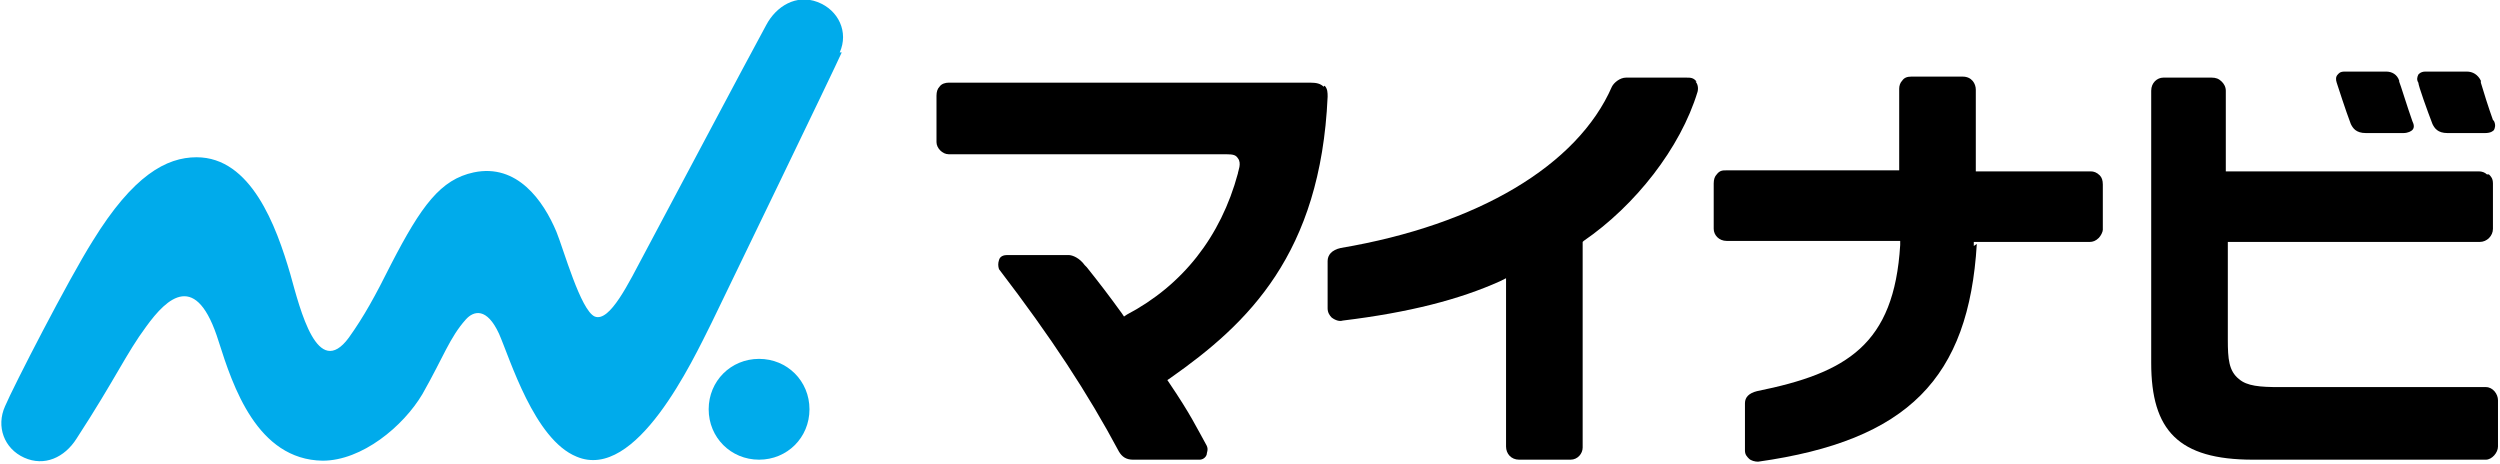
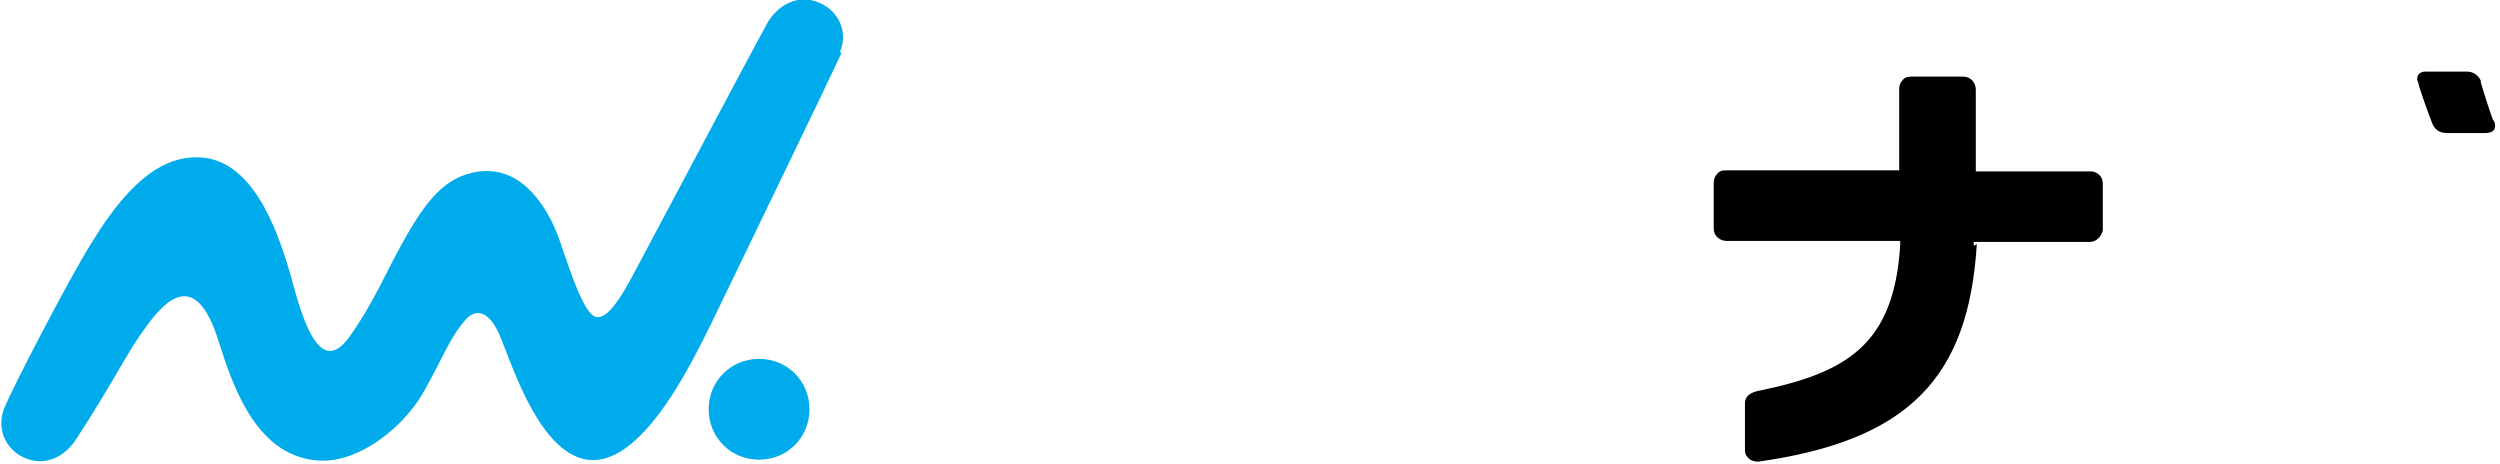
<svg xmlns="http://www.w3.org/2000/svg" id="_レイヤー_1" data-name="レイヤー_1" width="248" height="46" version="1.1" viewBox="0 0 248 46">
  <defs>
    <style>
      .st0 {
        fill: #00abeb;
      }
    </style>
  </defs>
  <path class="st0" d="M80.3,40.6c0,2.8-2.2,5-5,5-2.8,0-5-2.2-5-5,0-2.8,2.2-5,5-5,2.8,0,5,2.2,5,5" />
  <path class="st0" d="M83.3,5.2c.9-2-.1-4.2-2.2-5-2.1-.8-4.1.4-5.1,2.3-1.7,3.1-10.6,19.9-12.1,22.7-1.5,2.8-3.4,6.8-4.9,6.2-1.4-.6-3.1-6.7-3.8-8.4-1.3-3.1-3.9-6.8-8.2-5.9-3.3.7-5.2,3.3-8.2,9.1-1.6,3.2-2.7,5.2-4.2,7.3-3.1,4.2-4.8-2.7-5.8-6.3-1.4-4.8-3.9-11.6-9.3-11.6-3,0-6.3,1.8-10.3,8.3-2.4,3.8-7.9,14.5-8.7,16.4-.9,2-.1,4.2,1.9,5.1,2,.9,4,0,5.2-1.9,3.9-6,4.9-8.4,6.9-11.1,2.1-2.9,5-5.6,7.2,1.5,1.4,4.4,3.8,11.7,10.3,11.8,3.9,0,8-3.4,9.9-6.6,2.1-3.7,2.7-5.6,4.3-7.4.8-.9,2.1-1.2,3.3,1.4,1.1,2.5,3.5,10.5,7.7,12.2,5.9,2.5,11.5-9.5,13.4-13.3,1.5-3.1,12.2-25.2,12.9-26.8" />
  <path d="M247.3,11.9c-.4-1.1-1-3-1.2-3.7v-.2c-.3-.6-.8-.9-1.4-.9h-4.1c-.5,0-.7.3-.7.3-.1.2-.2.5,0,.8,0,.3.9,2.8,1.4,4.1.2.4.5.9,1.5.9h3.7c.6,0,.8-.2.9-.3.1-.2.2-.5,0-.9" />
-   <path d="M238,8c-.2-.6-.7-.9-1.3-.9h-4.1c-.5,0-.6.2-.7.3-.2.2-.2.5-.1.8.1.3.9,2.8,1.4,4.1.2.4.5.9,1.5.9h3.7c.5,0,.8-.2.9-.3.2-.2.2-.5,0-.9-.5-1.4-1.2-3.7-1.3-3.9" />
-   <path d="M131.3,8.6c-.3-.3-.7-.4-1.3-.4h0c-1.7,0-35.9,0-35.9,0-.3,0-.7.1-.9.4-.2.2-.3.5-.3.9v4.6c0,.6.6,1.2,1.2,1.2h.2s25.1,0,26.2,0h1.1c.8,0,1,.1,1.2.4.4.5,0,1.3,0,1.5-1.7,6.3-5.5,11.1-11,14l-.3.2-.2-.3c-1.3-1.8-2.3-3.1-3.5-4.6l-.2-.2c-.5-.7-1.2-1-1.6-1h-6.1c-.3,0-.7.1-.8.5-.1.3-.1.6,0,.9,5.2,6.8,8.8,12.3,11.9,18.1.3.5.7.8,1.4.8h-.1,6.7c.3,0,.6-.2.7-.5,0-.2.2-.5,0-.9-1-1.8-1.6-3.1-3.7-6.2l-.2-.3.3-.2c7.7-5.4,14.9-12.3,15.6-27.9,0-.4,0-.8-.3-1.1" />
-   <path d="M168.3,8.1c-.3-.4-.6-.4-1-.4-.7,0-4,0-6,0-.6,0-1.2.5-1.4.9-3.4,7.8-13.3,13.7-26.9,16-.9.2-1.3.7-1.3,1.3v4.7c0,.4.2.7.4.9.4.3.8.4,1.1.3,6.6-.8,11.6-2.1,15.6-3.9l.6-.3v16.7c0,.7.5,1.3,1.3,1.3h5.1c.7,0,1.2-.6,1.2-1.2v-20.4s.1-.1.1-.1c5.1-3.5,9.6-9.2,11.3-14.8.1-.4,0-.8-.2-1" />
  <path d="M195.8,24.4v-.4s11.5,0,11.5,0c.3,0,.6-.1.9-.4.2-.2.4-.6.4-.8v-4.5c0-.4-.1-.7-.3-.9-.3-.3-.6-.4-.9-.4h-11.4s0-8.1,0-8.1c0-.6-.4-1.3-1.3-1.3h-5.1c-.4,0-.7.1-.9.4-.2.2-.3.5-.3.8v8.1s-17.2,0-17.2,0c-.3,0-.6,0-.9.4-.2.2-.3.5-.3.9v4.5c0,.6.5,1.2,1.3,1.2h17.2s0,.4,0,.4c-.6,9.9-5.3,12.7-14.2,14.5-.8.2-1.2.6-1.2,1.2v4.7c0,.4.2.6.4.8.2.2.6.3.9.3,14.9-2.1,20.9-8.3,21.7-21.6" />
-   <path d="M246.7,17.3c-.2-.2-.5-.3-.8-.3h-25.1s0-8,0-8c0-.4-.2-.7-.4-.9-.3-.3-.6-.4-1-.4h-4.8c-.6,0-1.2.5-1.2,1.3v27c0,6.7,2.7,9.6,10.1,9.6h23.1c.6,0,1.2-.7,1.2-1.3v-4.6c0-.6-.5-1.3-1.2-1.3h-20.5s0,0,0,0c-1.9,0-3.2-.1-4-.8-1-.8-1.1-2-1.1-3.9v-9.7s25,0,25,0c.7,0,1.3-.6,1.3-1.3v-4.5c0-.5-.2-.7-.4-.9" />
</svg>